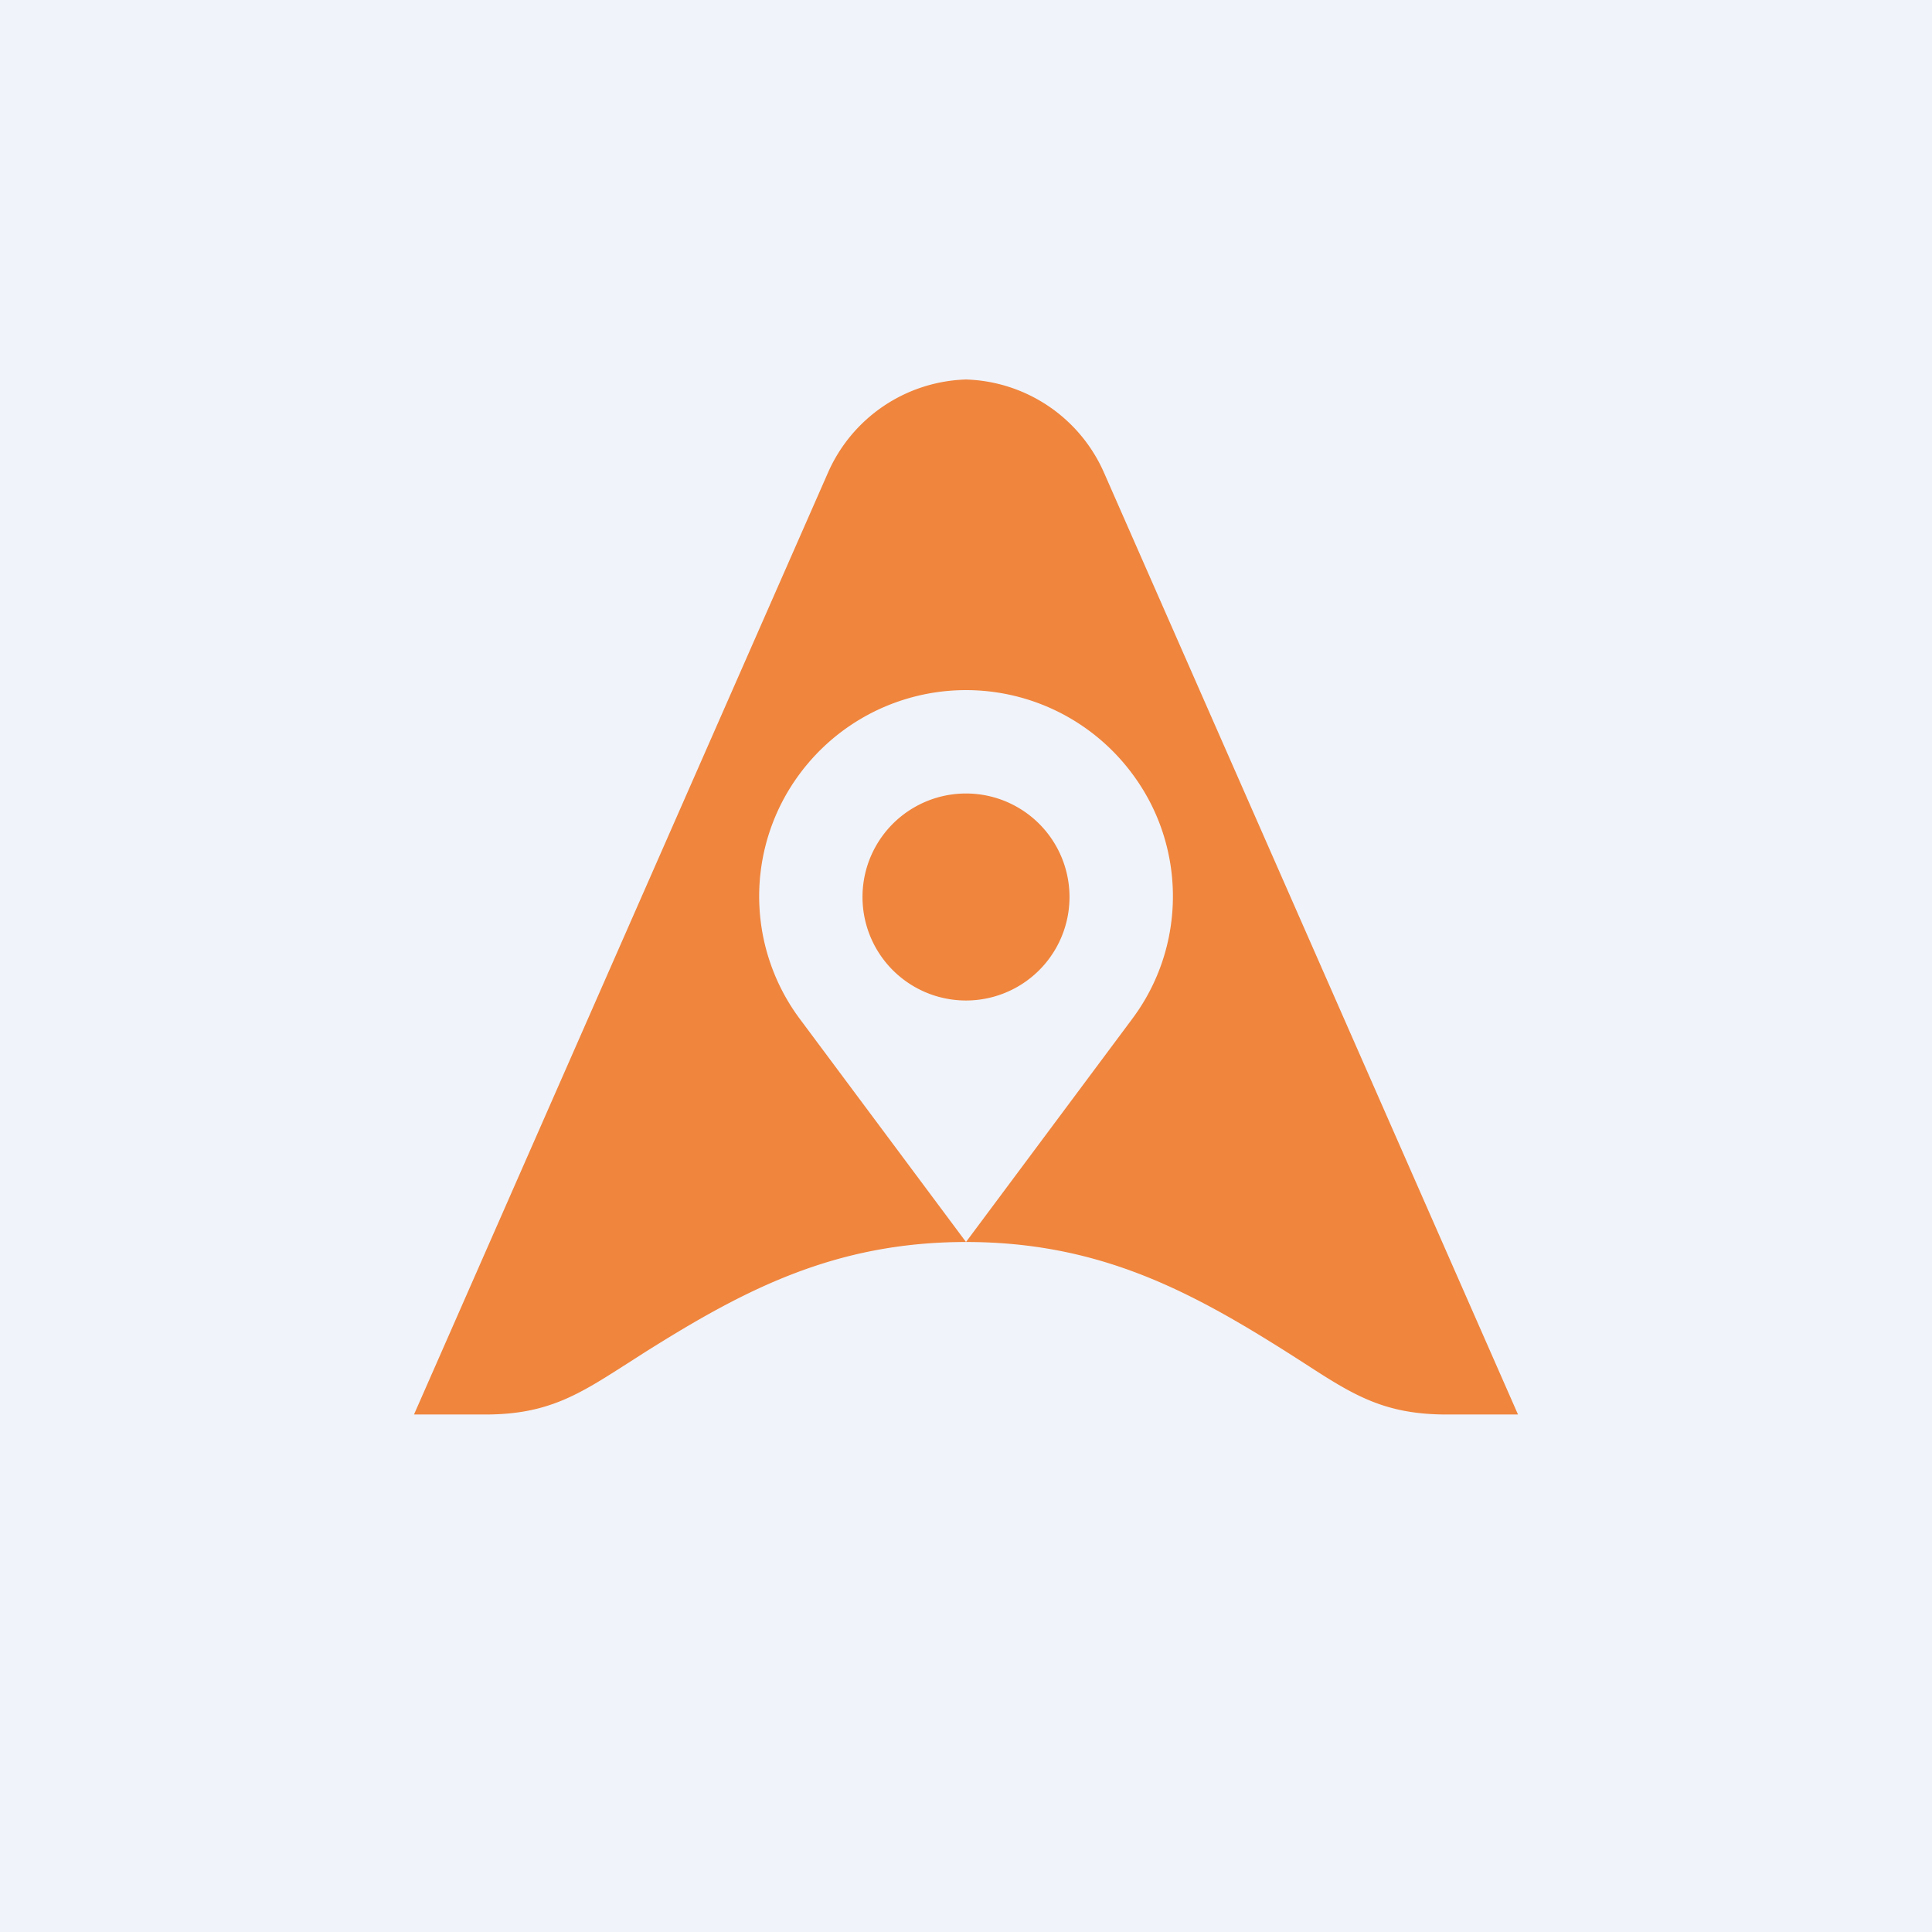
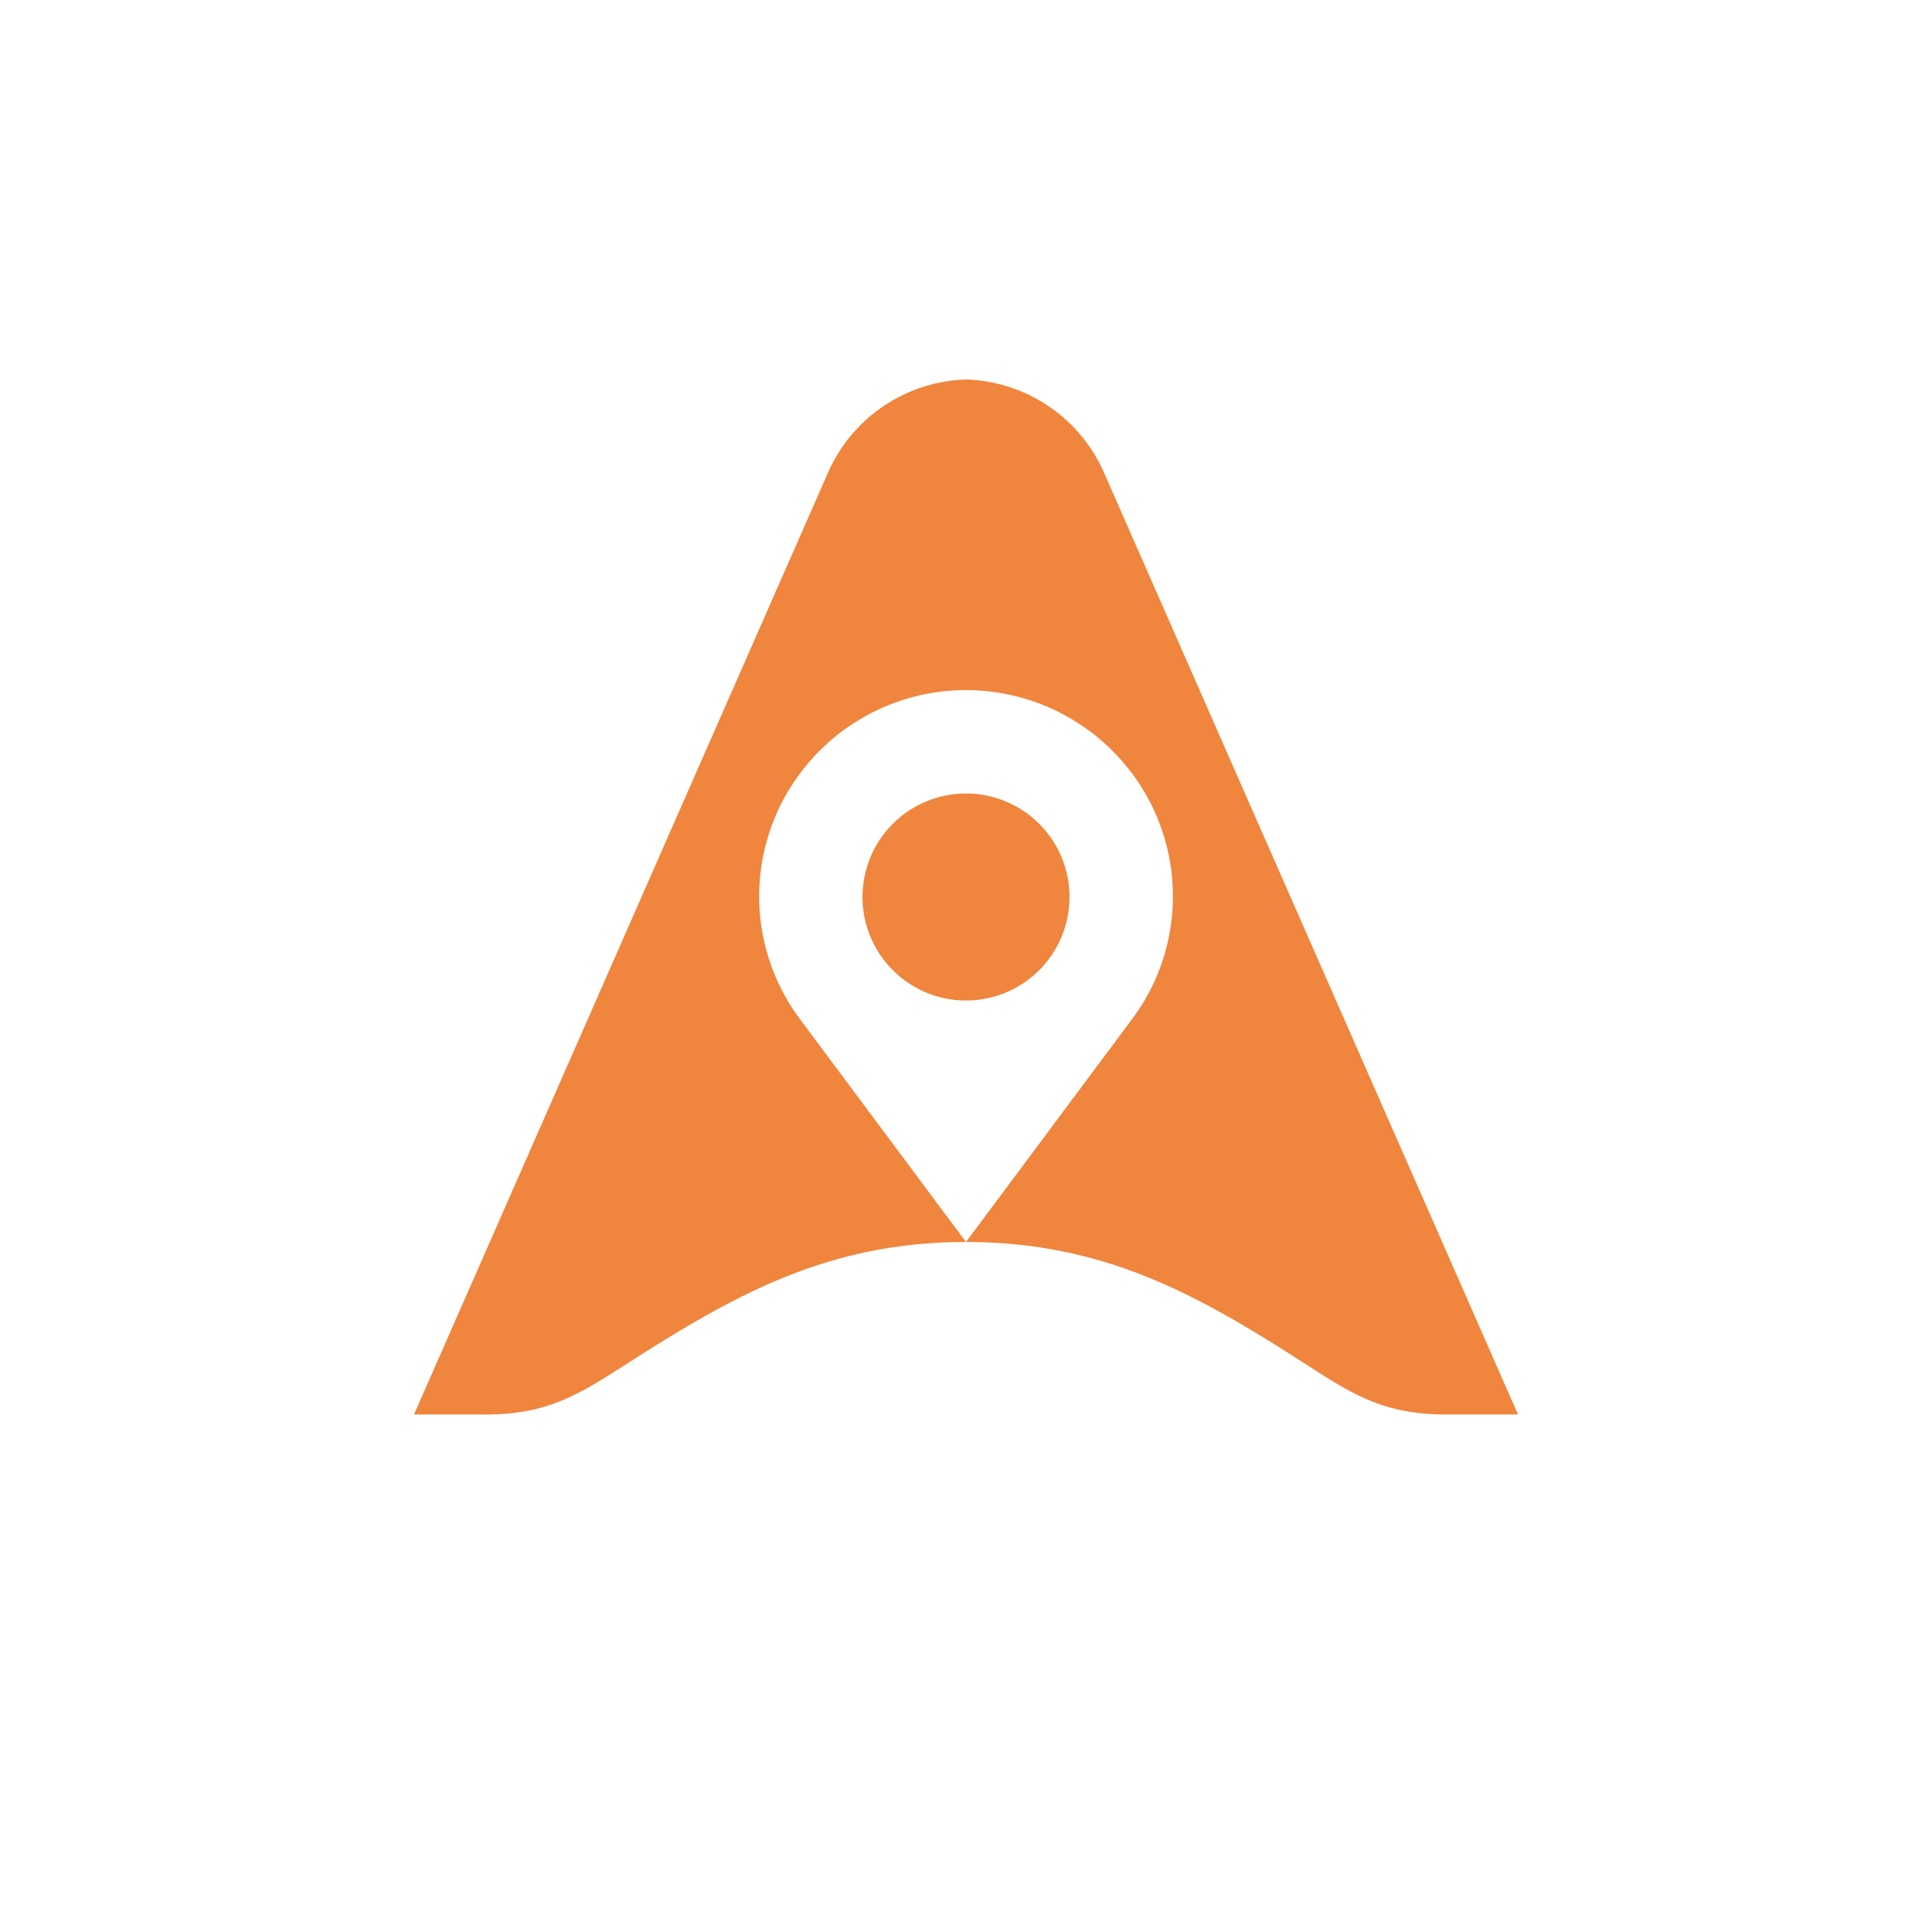
<svg xmlns="http://www.w3.org/2000/svg" width="56" height="56" viewBox="0 0 56 56">
-   <path fill="#F0F3FA" d="M0 0h56v56H0z" />
  <path d="M28 11a4.52 4.52 0 0 0-4 2.7L12 41h2.07c1.81 0 2.71-.58 4.1-1.47l.5-.32C21.53 37.41 24.17 36 28 36s6.47 1.4 9.33 3.21l.5.32c1.39.9 2.29 1.47 4.1 1.47H44L32 13.7a4.52 4.52 0 0 0-4-2.7Zm-4.82 11.43a6 6 0 0 1 9.64 0c1.57 2.1 1.57 5 0 7.1L28 36l-4.82-6.47a5.95 5.95 0 0 1 0-7.1ZM31 26a3 3 0 1 1-6 0 3 3 0 0 1 6 0Z" fill="#F0853D" />
</svg>